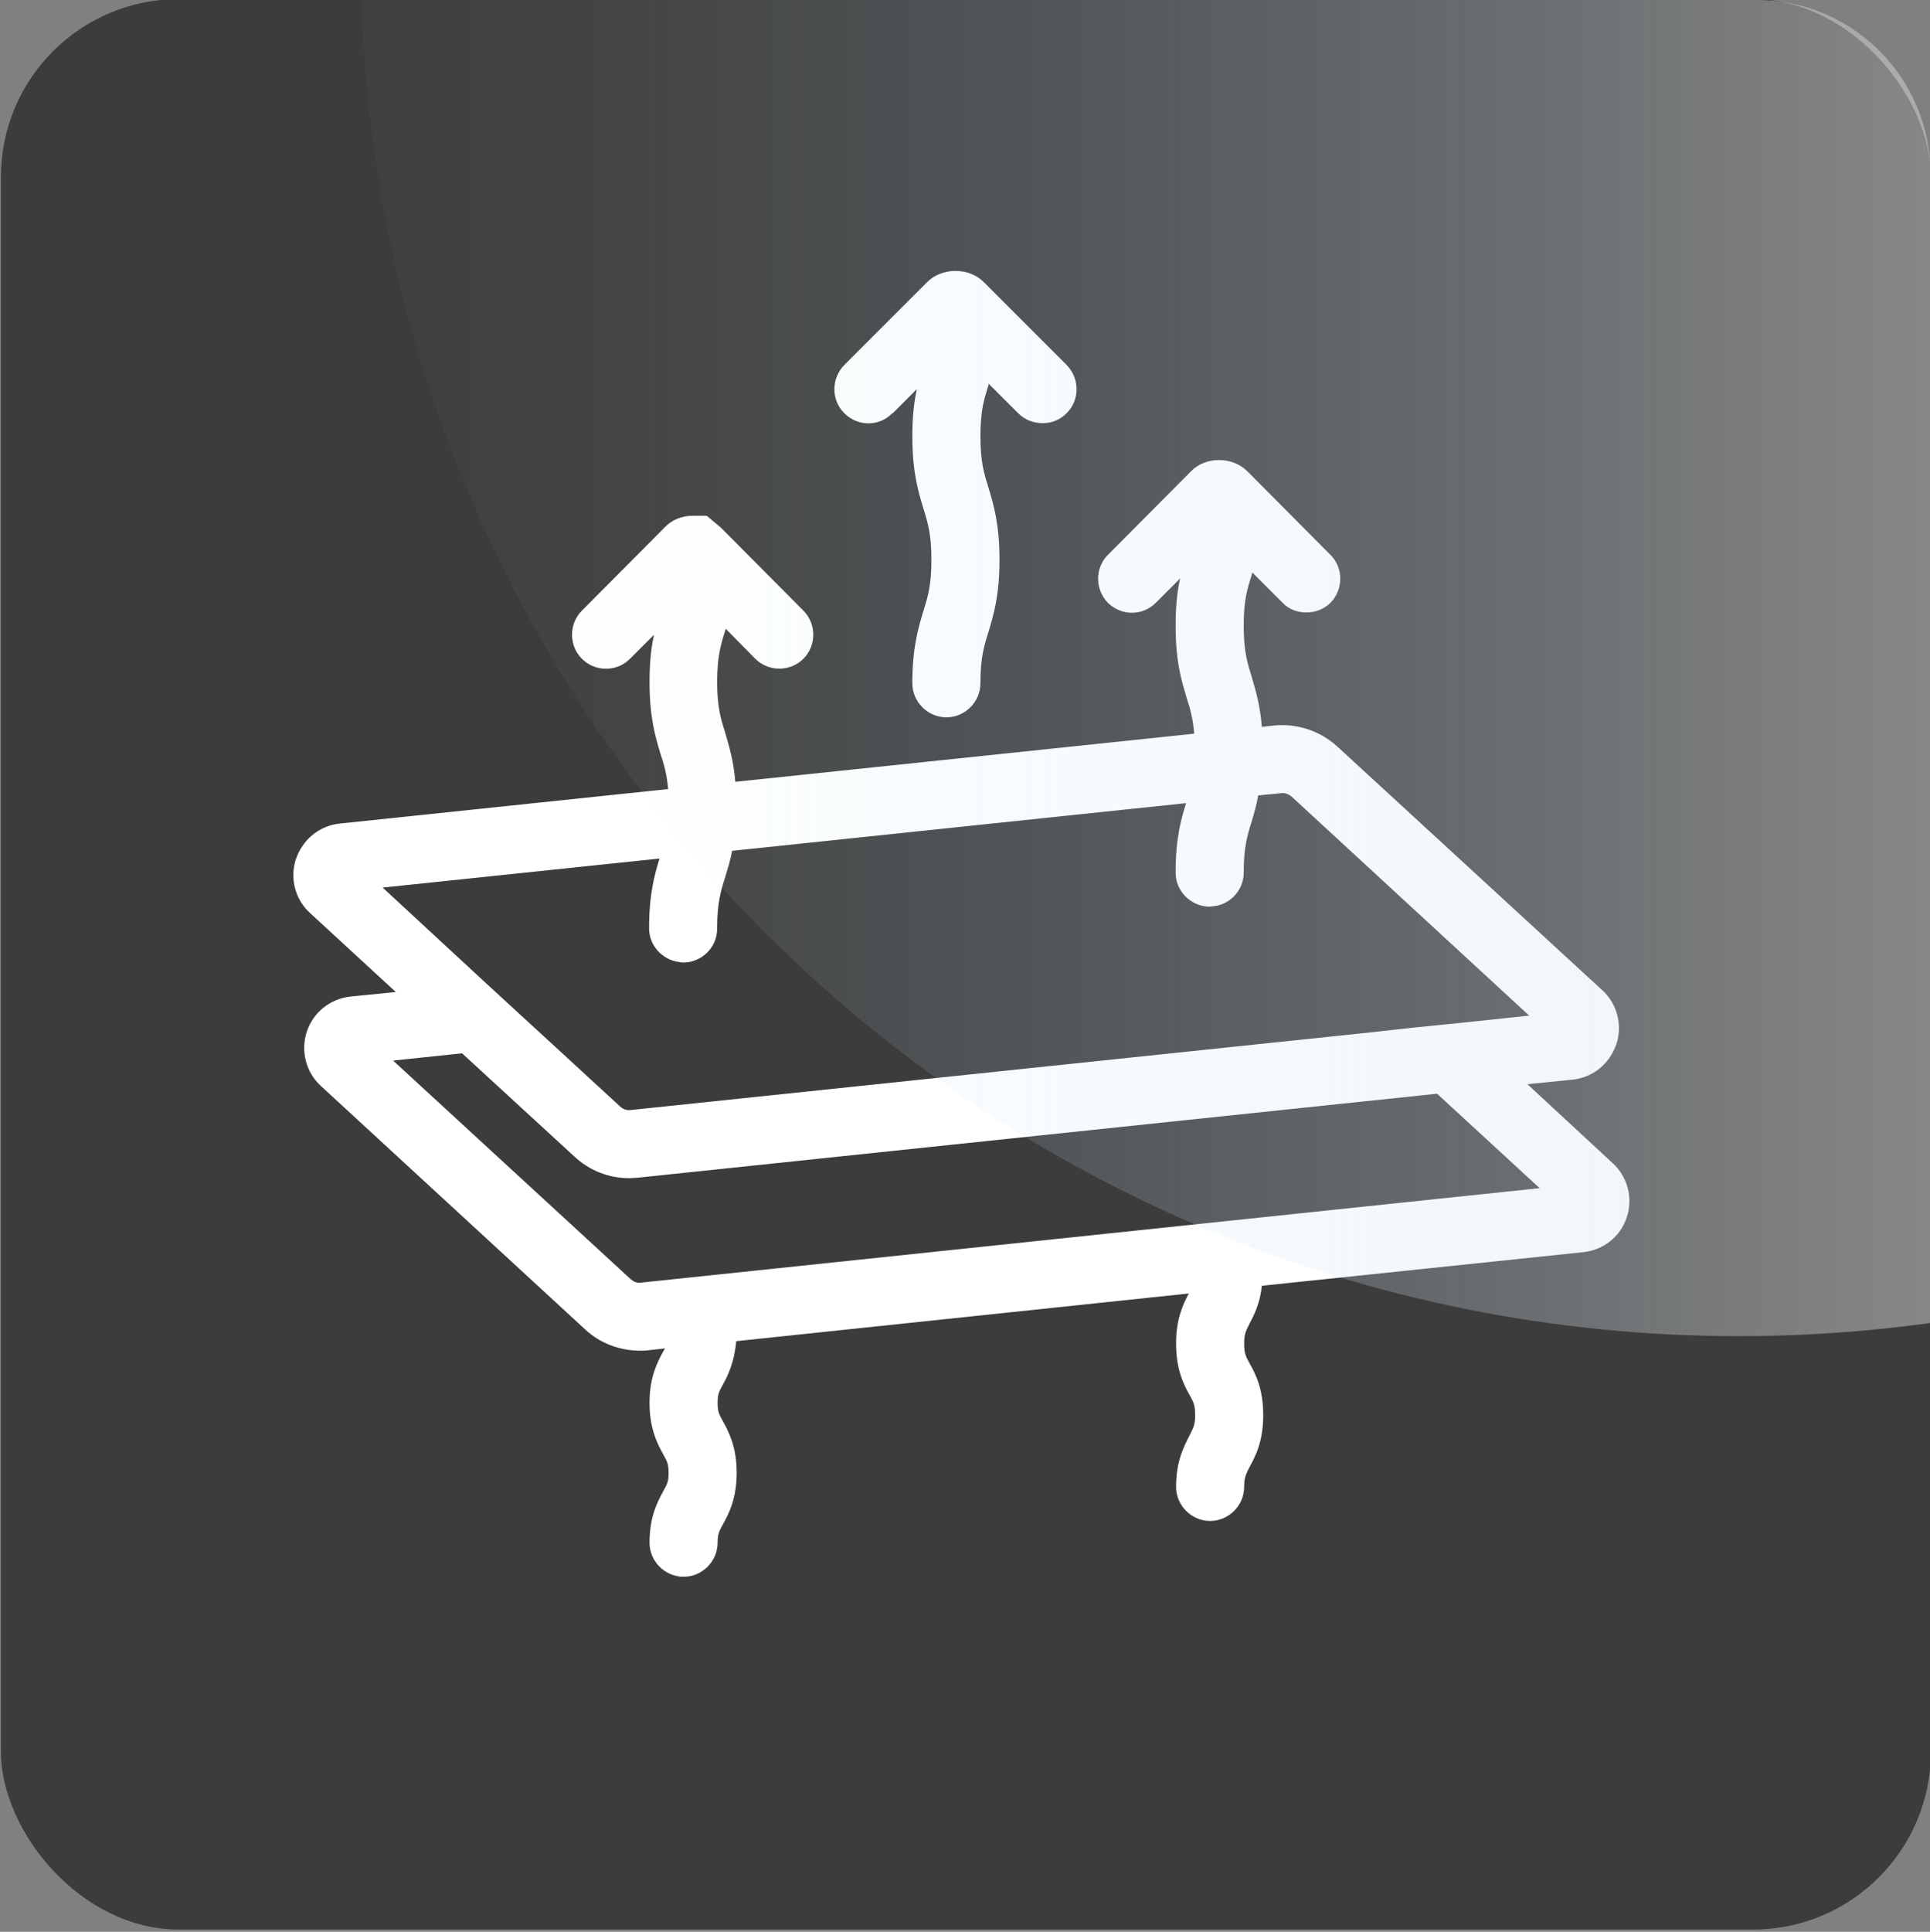
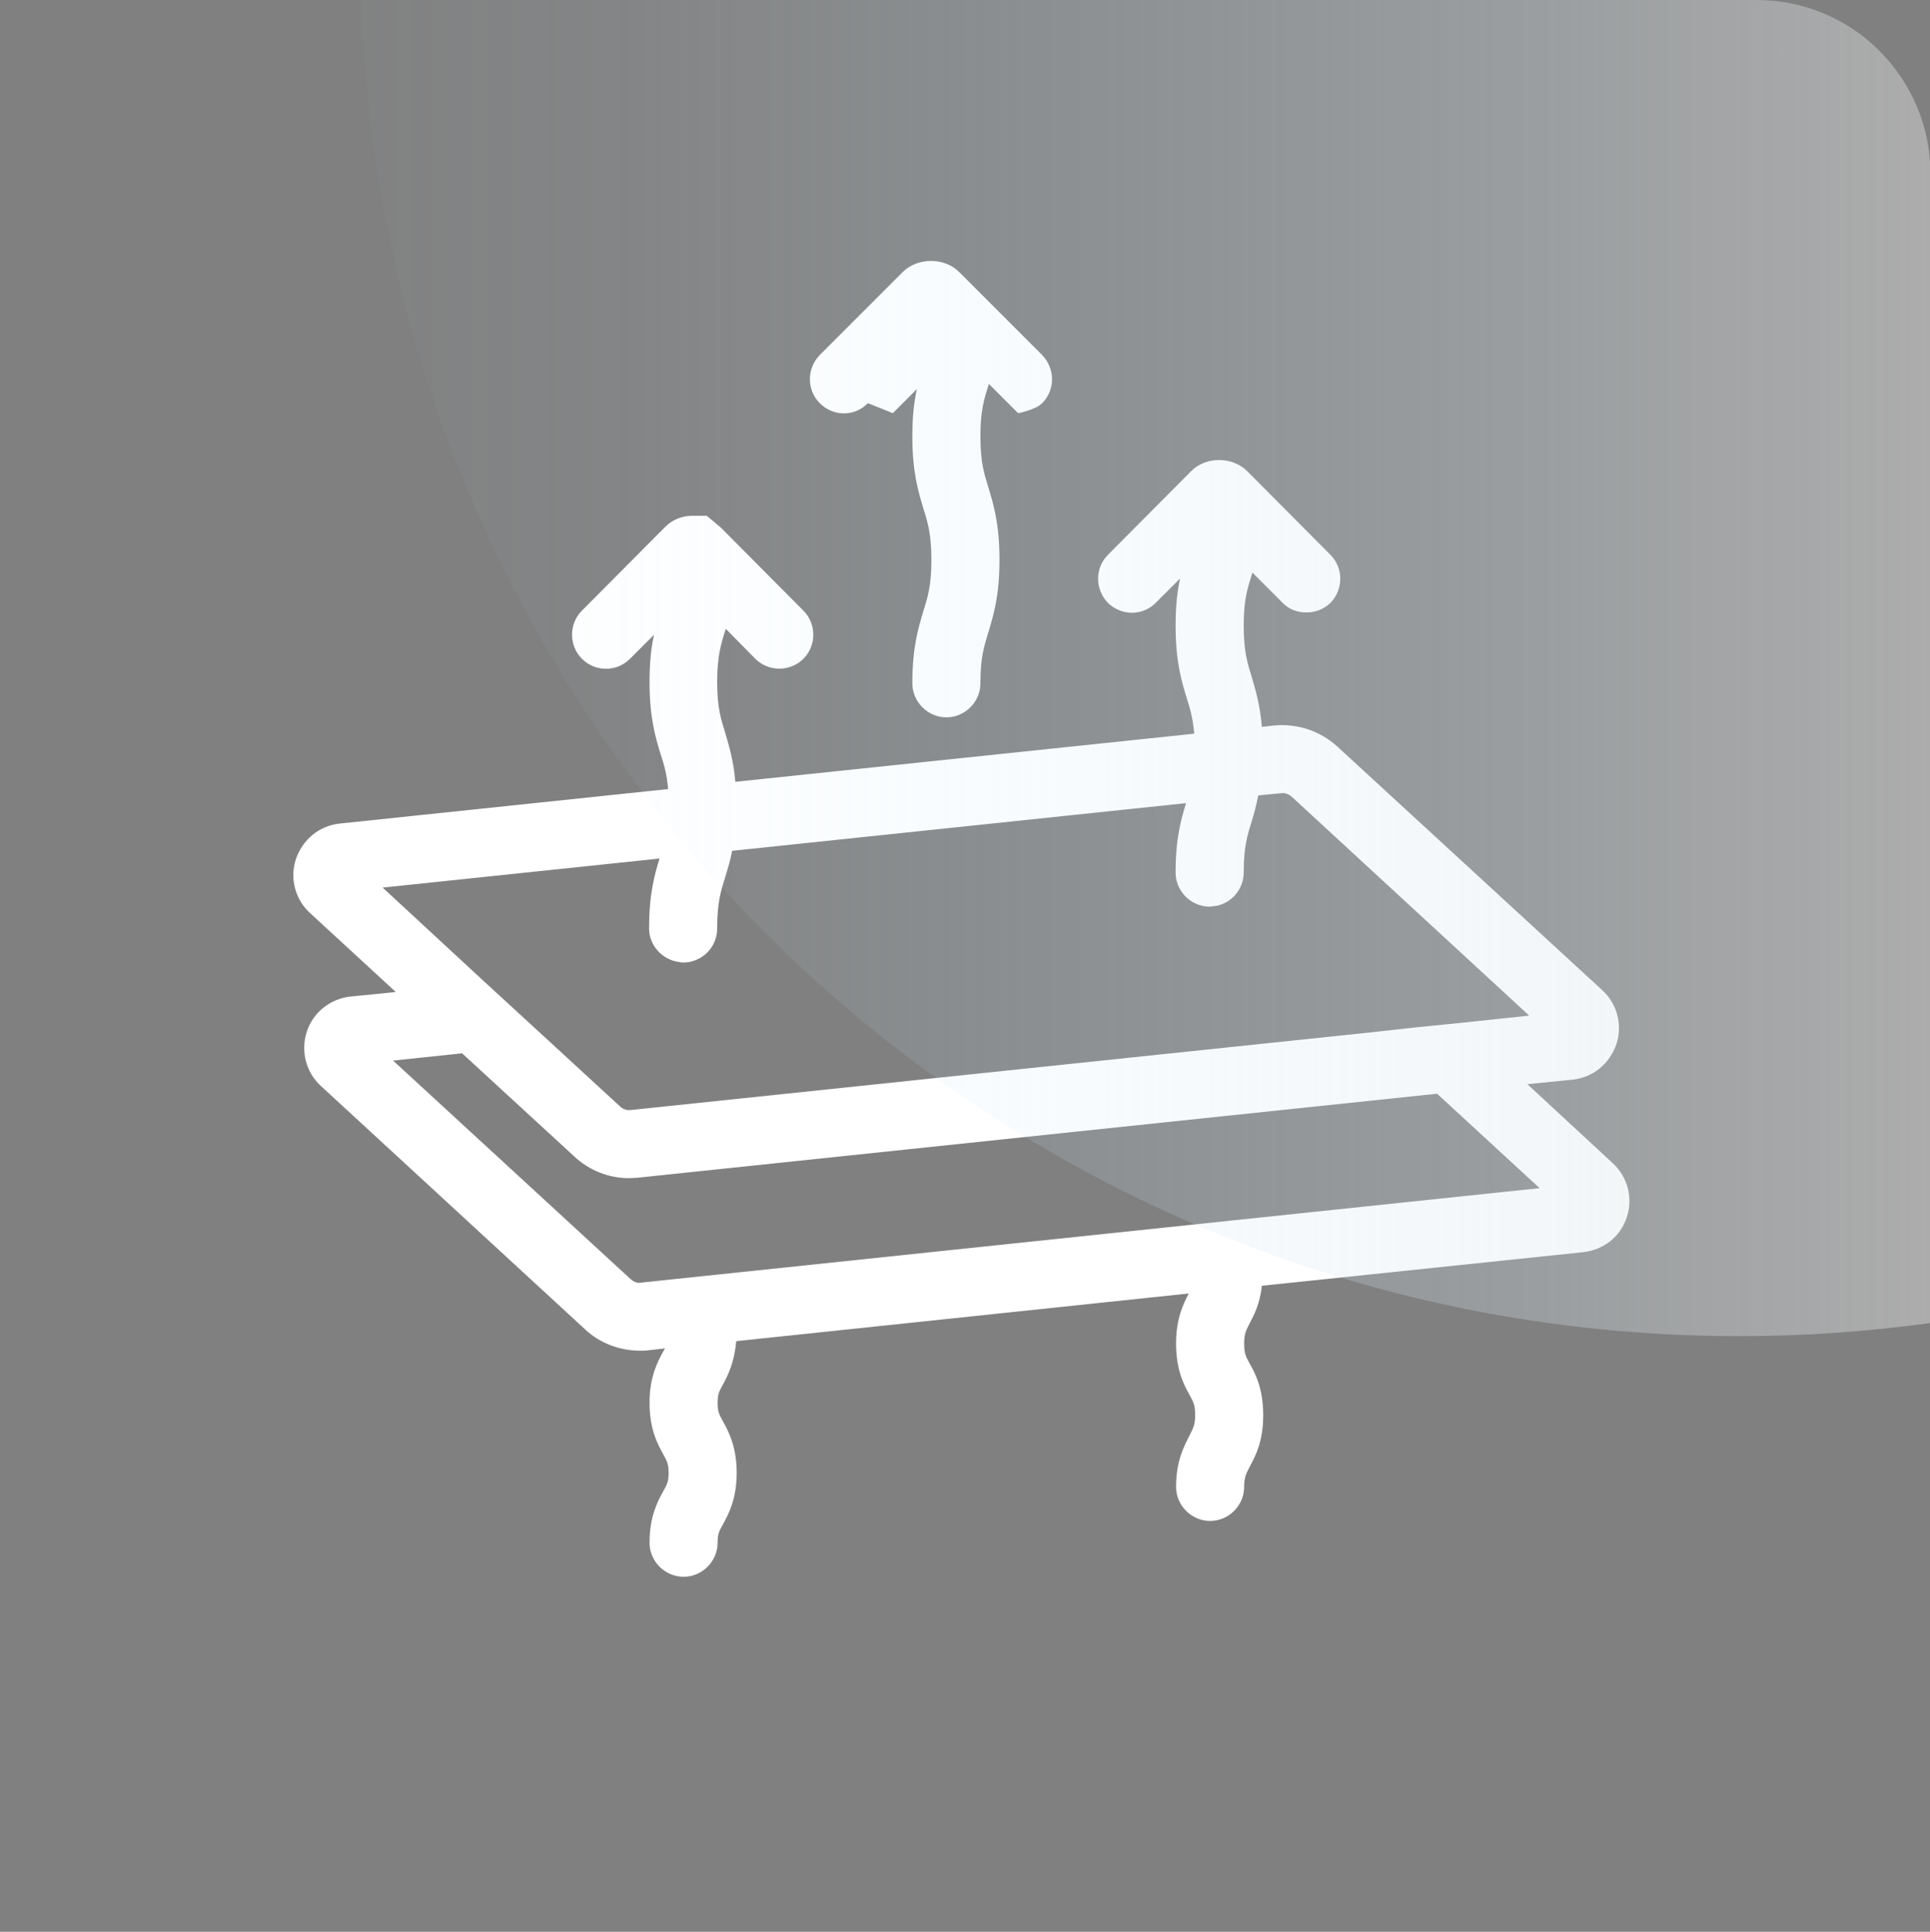
<svg xmlns="http://www.w3.org/2000/svg" xmlns:xlink="http://www.w3.org/1999/xlink" viewBox="0 0 42.52 42.55">
  <rect x="0" y="0" width="42.52" height="42.55" fill="#808080" stroke="none" />
  <defs>
    <style>
      .cls-1 {
        fill: #fff;
      }

      .cls-2 {
        fill: #3c3c3c;
      }

      .cls-3 {
        fill: url(#Unbenannter_Verlauf_14);
      }
    </style>
    <linearGradient id="Unbenannter_Verlauf_14" data-name="Unbenannter Verlauf 14" x1="0" y1="14.72" x2="34.56" y2="14.72" gradientUnits="userSpaceOnUse">
      <stop offset="0" stop-color="#c9e8fb" stop-opacity=".02" />
      <stop offset=".17" stop-color="#cbe7f9" stop-opacity=".05" />
      <stop offset=".43" stop-color="#d0e6f3" stop-opacity=".15" />
      <stop offset=".75" stop-color="#dae4eb" stop-opacity=".3" />
      <stop offset="1" stop-color="#e3e3e3" stop-opacity=".45" />
    </linearGradient>
    <symbol id="glasbutton3" viewBox="0 0 34.56 29.43">
      <path class="cls-3" d="M30.74,0H0c.51,16.34,13.9,29.43,30.36,29.43,1.43,0,2.83-.1,4.21-.29V3.83c0-2.11-1.71-3.83-3.83-3.83Z" />
    </symbol>
  </defs>
  <g id="Ebene_1" data-name="Ebene 1">
    <g id="hintergrund_icon-41" data-name="hintergrund icon">
-       <rect class="cls-2" x=".02" y="-.02" width="42.52" height="42.52" rx="3.92" ry="3.92" />
-     </g>
+       </g>
    <g>
      <path class="cls-1" d="M35.53,25.62l-1.88-1.74,1-.1c.45-.05.81-.35.96-.78.14-.42.02-.89-.31-1.19l-5.83-5.36c-.38-.35-.89-.52-1.4-.47l-.27.03c-.04-.49-.14-.81-.22-1.09-.1-.32-.18-.57-.18-1.14s.08-.81.18-1.13c0-.01.01-.03.01-.04l.66.66c.14.15.33.22.53.22s.38-.07.53-.21c.29-.3.29-.77,0-1.06l-1.83-1.84c-.33-.33-.92-.33-1.24,0l-1.83,1.84c-.29.29-.29.76,0,1.06.3.29.77.29,1.06-.01l.53-.53c-.06.26-.1.59-.1,1.04,0,.8.13,1.21.24,1.58.08.25.14.45.17.8l-10.11,1.06c-.04-.48-.14-.79-.22-1.07-.1-.32-.18-.57-.18-1.13s.08-.82.18-1.14c0-.01.01-.02.01-.03,0,0,0,0,0,0l.65.66c.29.29.77.29,1.06,0,.29-.29.29-.77,0-1.06l-1.82-1.83-.31-.26h-.31s0,0,0,0c-.24,0-.46.09-.62.26l-1.82,1.83c-.29.29-.29.77,0,1.06.15.15.34.22.53.22s.38-.07.53-.22l.53-.53s0,0,0,0c-.06.26-.1.59-.1,1.04,0,.79.13,1.21.24,1.58.08.24.14.44.17.78l-7.24.76c-.45.05-.81.35-.96.78-.14.42-.02.89.31,1.19l1.89,1.74-1,.1c-.45.05-.82.35-.96.77-.14.43-.02.9.31,1.2l5.82,5.36c.33.31.77.47,1.21.47.07,0,.13,0,.19-.01l.36-.04s-.02.04-.04.07c-.12.22-.3.55-.3,1.13s.18.91.3,1.13c.09.16.12.22.12.41s-.03.25-.12.41c-.12.22-.3.55-.3,1.13,0,.41.34.75.75.75s.75-.34.75-.75c0-.19.03-.25.12-.41.12-.22.3-.55.3-1.13s-.18-.91-.3-1.13c-.09-.16-.12-.22-.12-.41s.03-.25.12-.41c.11-.2.25-.49.29-.95h0s9.97-1.05,9.97-1.05c-.12.23-.28.55-.28,1.1,0,.58.17.91.3,1.14.09.16.12.23.12.44s-.04.28-.12.44c-.12.24-.3.56-.3,1.14,0,.41.34.75.75.75s.75-.34.75-.75c0-.21.04-.28.12-.44.13-.24.3-.56.3-1.14s-.17-.91-.3-1.14c-.09-.16-.12-.23-.12-.44s.04-.28.12-.44c.1-.19.23-.44.27-.83h0s7.08-.74,7.08-.74c.45-.05.82-.34.96-.77.14-.42.02-.89-.31-1.19ZM14.13,28.25c-.09.02-.17-.02-.23-.07l-5.24-4.82,1.52-.16,2.47,2.27c.33.31.76.48,1.21.48.06,0,.13-.01.19-.01l17.61-1.85,2.26,2.08-19.79,2.08ZM14.53,18.91c-.11.36-.23.78-.23,1.54,0,.38.3.7.67.74.03.01.05.01.08.01.08,0,.17-.01.24-.04.3-.1.51-.38.51-.71,0-.57.08-.82.18-1.14.05-.17.11-.35.15-.57l10-1.05c-.11.36-.23.77-.23,1.53,0,.4.32.73.72.75h.03s.1-.01.15-.02h.01c.33-.07.59-.37.59-.73,0-.57.08-.82.18-1.14.05-.17.1-.34.14-.56l.51-.05c.08-.01.16.02.23.08l5.23,4.82-1.51.16-1,.1-.99.11-16.3,1.71c-.08.01-.17-.02-.23-.08l-1.5-1.38-.73-.67-.74-.68-2.26-2.09,6.1-.64Z" />
-       <path class="cls-1" d="M19.67,9.1l.53-.53h0c-.06.27-.1.59-.1,1.04,0,.79.13,1.21.24,1.58.1.32.18.57.18,1.14s-.08.82-.18,1.14c-.11.37-.24.79-.24,1.58,0,.41.34.75.75.75s.75-.34.75-.75c0-.57.08-.82.18-1.14.11-.37.24-.79.24-1.58s-.13-1.21-.24-1.58c-.1-.32-.18-.57-.18-1.14s.08-.82.18-1.13c0-.01,0-.02,0-.03h0s.65.65.65.65c.15.15.34.22.54.22s.38-.07.53-.22c.29-.29.29-.76,0-1.06l-1.82-1.82c-.33-.34-.93-.33-1.25-.01l-1.83,1.83c-.29.3-.29.77,0,1.06.3.3.77.3,1.06,0Z" />
+       <path class="cls-1" d="M19.67,9.1l.53-.53h0c-.06.27-.1.59-.1,1.04,0,.79.13,1.21.24,1.58.1.32.18.57.18,1.14s-.08.82-.18,1.14c-.11.37-.24.79-.24,1.58,0,.41.34.75.75.75s.75-.34.75-.75c0-.57.08-.82.18-1.14.11-.37.24-.79.24-1.58s-.13-1.21-.24-1.58c-.1-.32-.18-.57-.18-1.14s.08-.82.18-1.13c0-.01,0-.02,0-.03h0s.65.65.65.65s.38-.07.53-.22c.29-.29.29-.76,0-1.06l-1.82-1.82c-.33-.34-.93-.33-1.25-.01l-1.83,1.83c-.29.3-.29.77,0,1.06.3.3.77.3,1.06,0Z" />
    </g>
  </g>
  <g id="glasbutton_3" data-name="glasbutton 3">
    <use width="34.56" height="29.43" transform="translate(7.96)" xlink:href="#glasbutton3" />
  </g>
</svg>